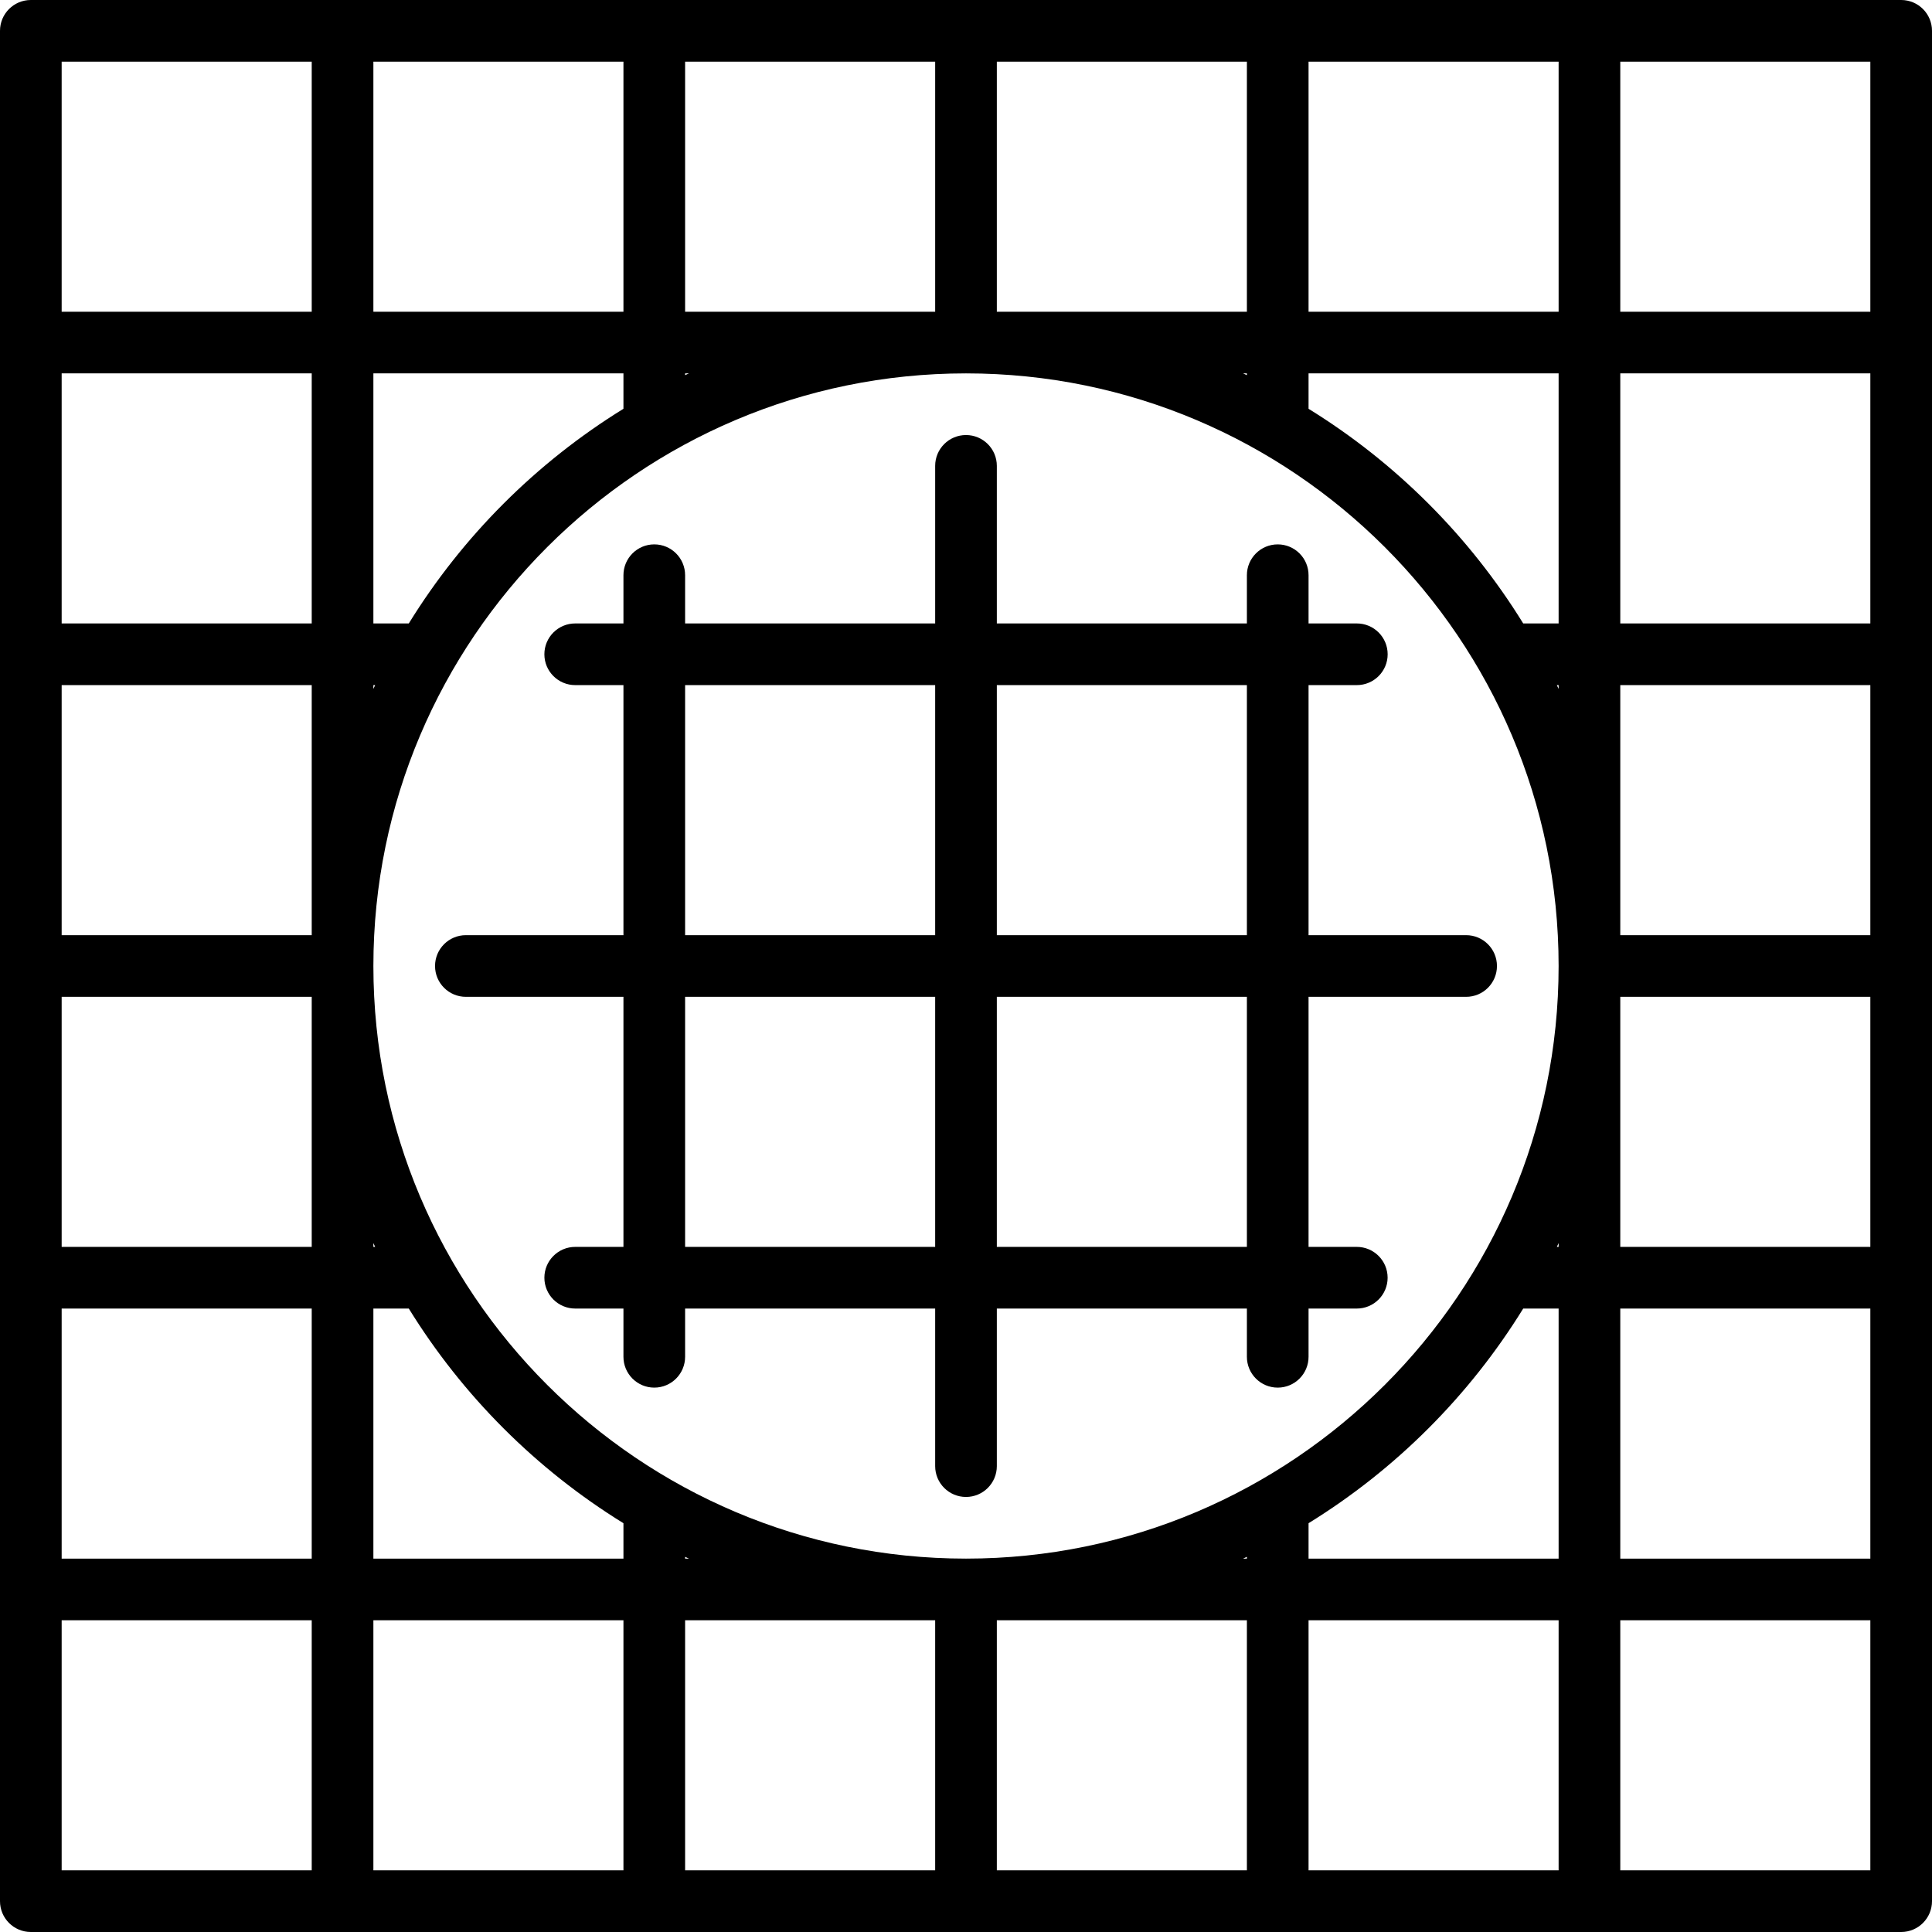
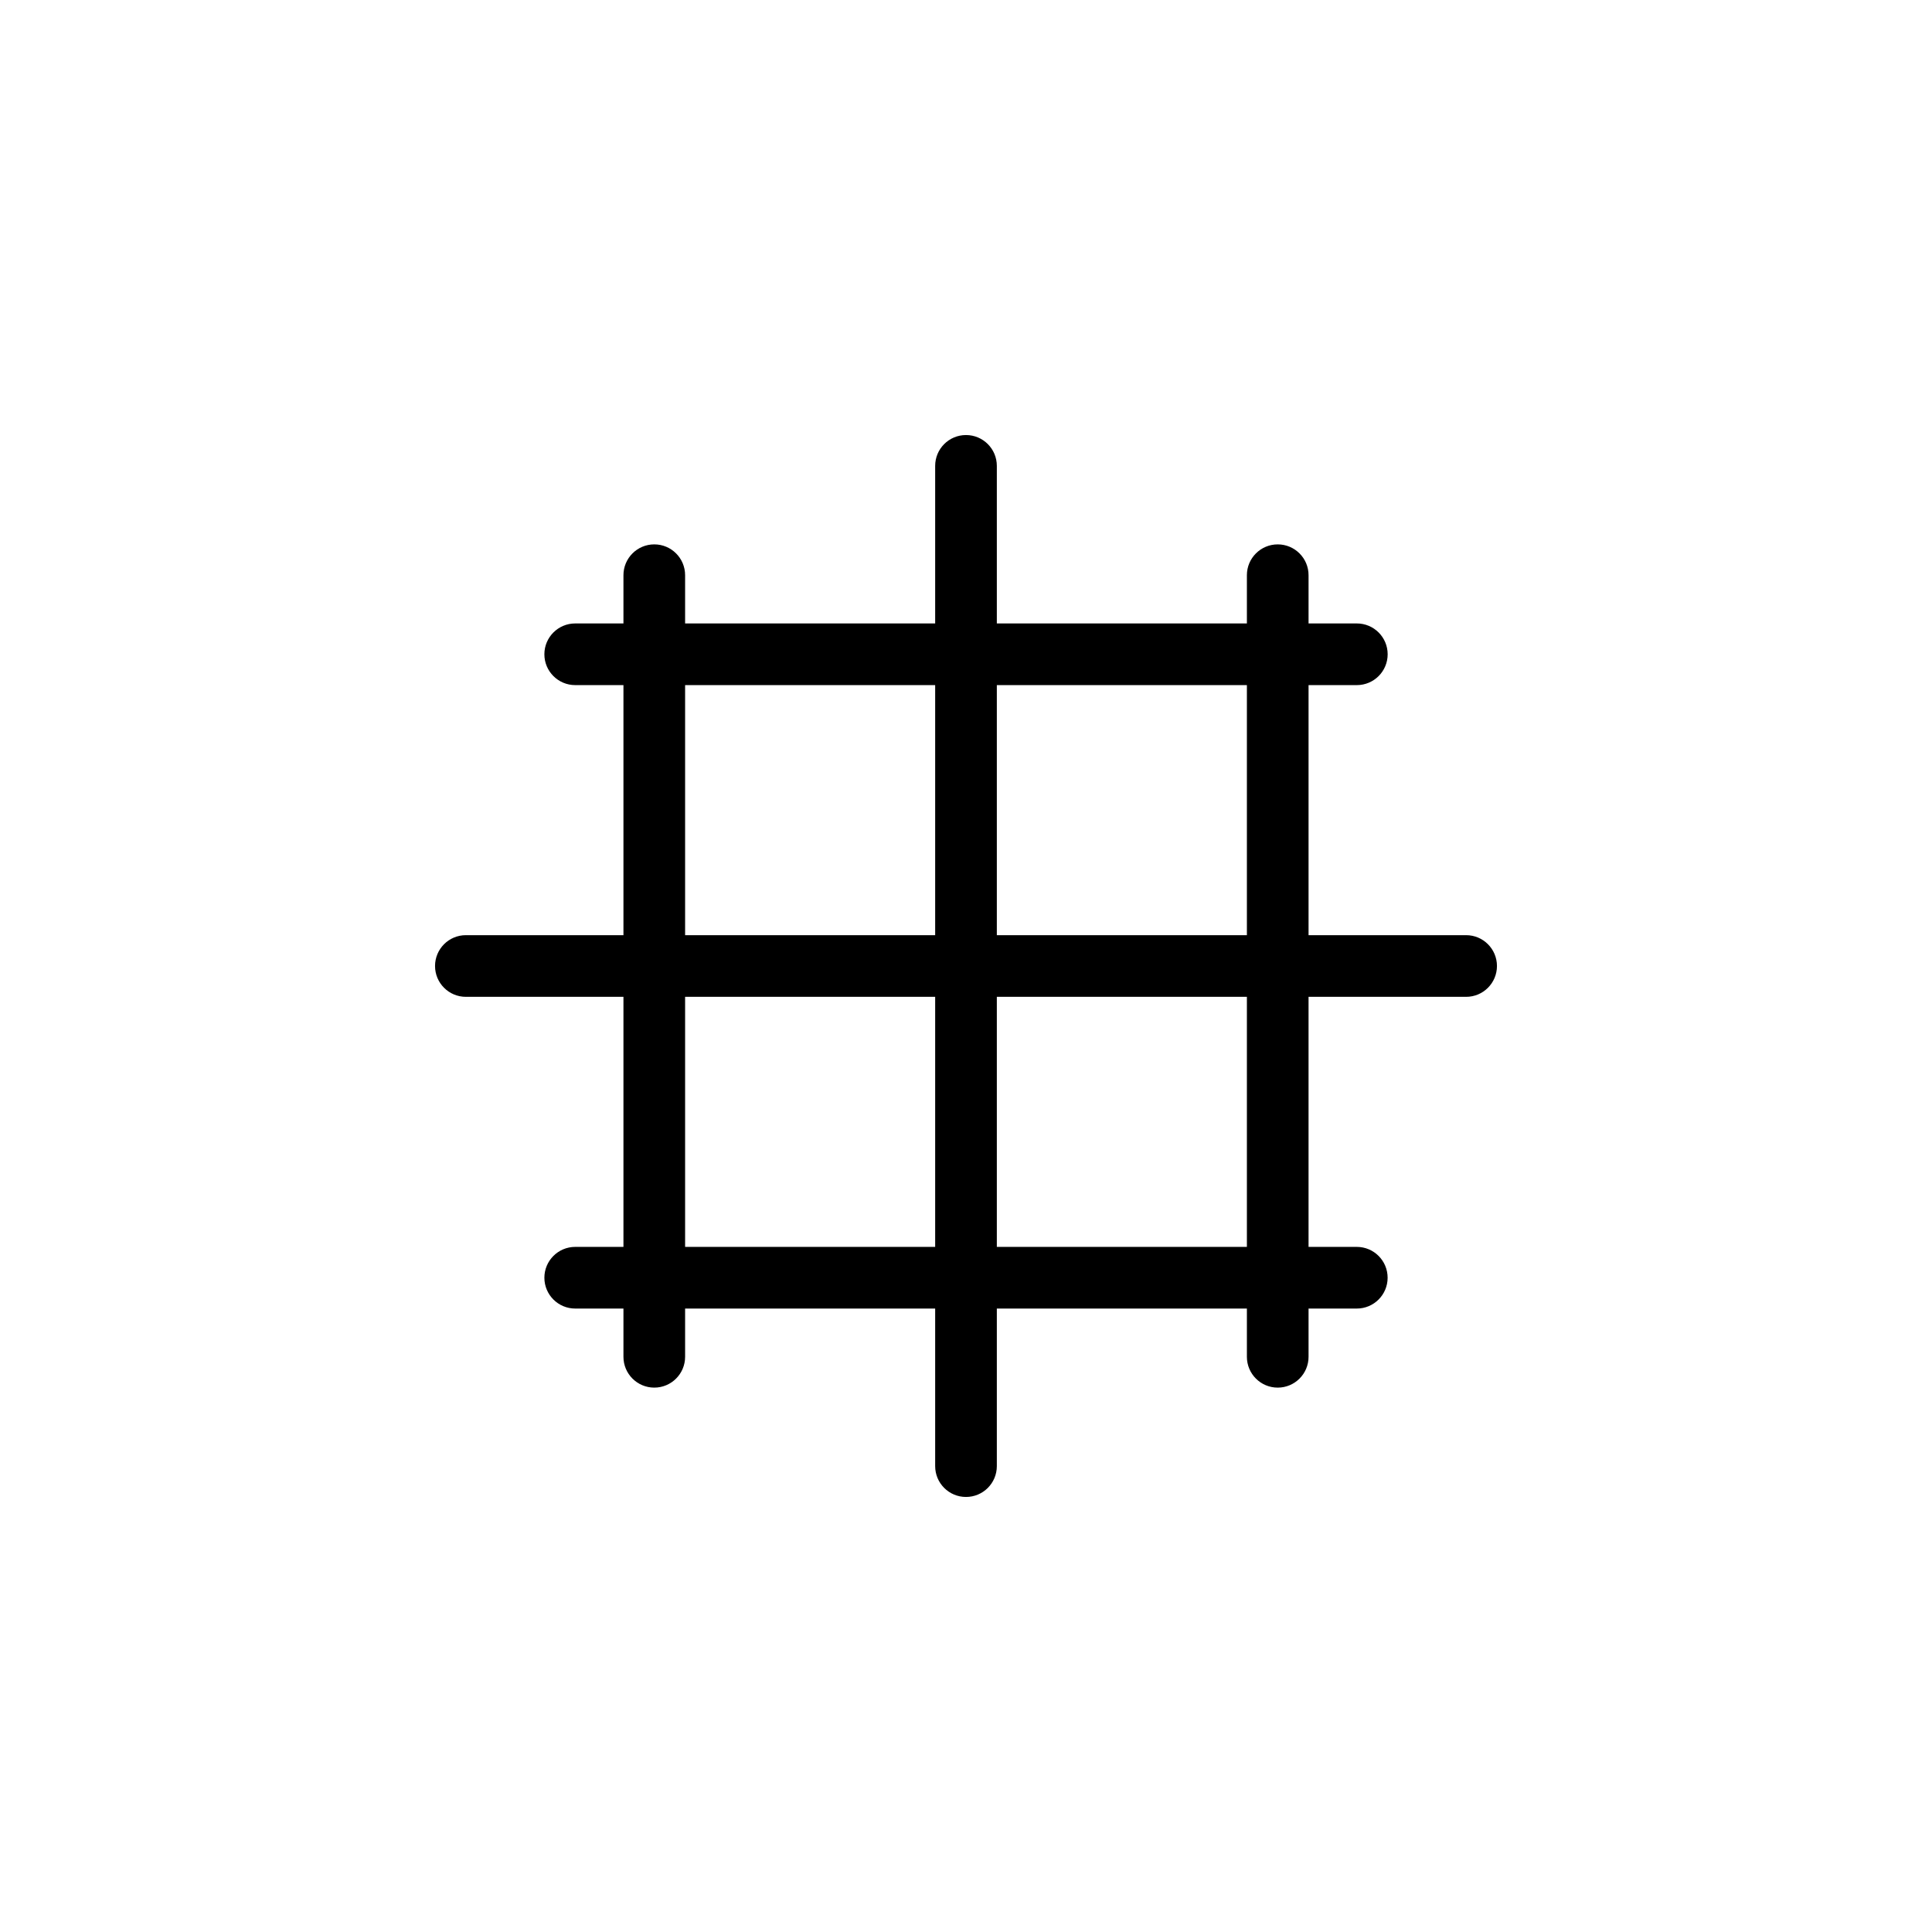
<svg xmlns="http://www.w3.org/2000/svg" version="1.1" id="Capa_1" x="0px" y="0px" viewBox="0 0 470 470" style="enable-background:new 0 0 470 470;" xml:space="preserve">
  <g>
-     <path d="M462.5,0H7.5C3.357,0,0,3.357,0,7.5v455c0,4.143,3.357,7.5,7.5,7.5h455c4.143,0,7.5-3.357,7.5-7.5V7.5   C470,3.357,466.643,0,462.5,0z M167.597,379.167h-0.93v-0.435C166.976,378.88,167.287,379.022,167.597,379.167z M235,379.166   c-79.493,0-144.166-64.673-144.166-144.166S155.507,90.834,235,90.834S379.166,155.507,379.166,235S314.493,379.166,235,379.166z    M303.333,378.732v0.435h-0.93C302.713,379.022,303.024,378.88,303.333,378.732z M75.833,227.5H15v-60.833h60.833V227.5z    M90.833,166.667h0.435c-0.147,0.309-0.289,0.62-0.435,0.93V166.667z M75.833,242.5v60.833H15V242.5H75.833z M90.833,302.403   c0.145,0.31,0.287,0.621,0.435,0.93h-0.435V302.403z M302.403,90.833h0.93v0.435C303.024,91.12,302.713,90.978,302.403,90.833z    M166.667,91.268v-0.435h0.93C167.287,90.978,166.976,91.12,166.667,91.268z M378.732,166.667h0.435v0.93   C379.022,167.287,378.88,166.976,378.732,166.667z M379.167,302.403v0.93h-0.435C378.88,303.024,379.022,302.713,379.167,302.403z    M394.167,242.5H455v60.833h-60.833V242.5z M394.167,227.5v-60.833H455V227.5H394.167z M394.167,151.667V90.833H455v60.834H394.167   z M379.167,151.667h-8.615c-13.087-21.21-31.009-39.132-52.219-52.219v-8.615h60.834V151.667z M318.333,75.833V15h60.834v60.833   H318.333z M303.333,75.833H242.5V15h60.833V75.833z M227.5,75.833h-60.833V15H227.5V75.833z M151.667,75.833H90.833V15h60.834   V75.833z M151.667,90.833v8.615c-21.21,13.087-39.132,31.009-52.219,52.219h-8.615V90.833H151.667z M75.833,151.667H15V90.833   h60.833V151.667z M15,318.333h60.833v60.834H15V318.333z M90.833,318.333h8.615c13.087,21.21,31.009,39.132,52.219,52.219v8.615   H90.833V318.333z M151.667,394.167V455H90.833v-60.833H151.667z M166.667,394.167H227.5V455h-60.833V394.167z M242.5,394.167   h60.833V455H242.5V394.167z M318.333,394.167h60.834V455h-60.834V394.167z M318.333,379.167v-8.615   c21.21-13.087,39.132-31.009,52.219-52.219h8.615v60.834H318.333z M394.167,318.333H455v60.834h-60.833V318.333z M455,75.833   h-60.833V15H455V75.833z M75.833,15v60.833H15V15H75.833z M15,394.167h60.833V455H15V394.167z M394.167,455v-60.833H455V455   H394.167z" />
    <path d="M330.068,303.333h-11.735V242.5h38.333c4.143,0,7.5-3.357,7.5-7.5s-3.357-7.5-7.5-7.5h-38.333v-60.833h11.744   c4.143,0,7.5-3.357,7.5-7.5s-3.357-7.5-7.5-7.5h-11.744v-11.734c0-4.143-3.357-7.5-7.5-7.5s-7.5,3.357-7.5,7.5v11.734H242.5   v-38.333c0-4.143-3.357-7.5-7.5-7.5s-7.5,3.357-7.5,7.5v38.333h-60.833v-11.735c0-4.143-3.357-7.5-7.5-7.5s-7.5,3.357-7.5,7.5   v11.735h-11.735c-4.143,0-7.5,3.357-7.5,7.5s3.357,7.5,7.5,7.5h11.735V227.5h-38.334c-4.143,0-7.5,3.357-7.5,7.5s3.357,7.5,7.5,7.5   h38.334v60.833h-11.734c-4.143,0-7.5,3.357-7.5,7.5s3.357,7.5,7.5,7.5h11.734v11.734c0,4.143,3.357,7.5,7.5,7.5s7.5-3.357,7.5-7.5   v-11.734H227.5v38.333c0,4.143,3.357,7.5,7.5,7.5s7.5-3.357,7.5-7.5v-38.333h60.833v11.735c0,4.143,3.357,7.5,7.5,7.5   s7.5-3.357,7.5-7.5v-11.735h11.735c4.143,0,7.5-3.357,7.5-7.5S334.211,303.333,330.068,303.333z M303.333,166.667V227.5H242.5   v-60.833H303.333z M166.667,166.667H227.5V227.5h-60.833V166.667z M166.667,303.333V242.5H227.5v60.833H166.667z M242.5,303.333   V242.5h60.833v60.833H242.5z" />
  </g>
  <g>
</g>
  <g>
</g>
  <g>
</g>
  <g>
</g>
  <g>
</g>
  <g>
</g>
  <g>
</g>
  <g>
</g>
  <g>
</g>
  <g>
</g>
  <g>
</g>
  <g>
</g>
  <g>
</g>
  <g>
</g>
  <g>
</g>
</svg>